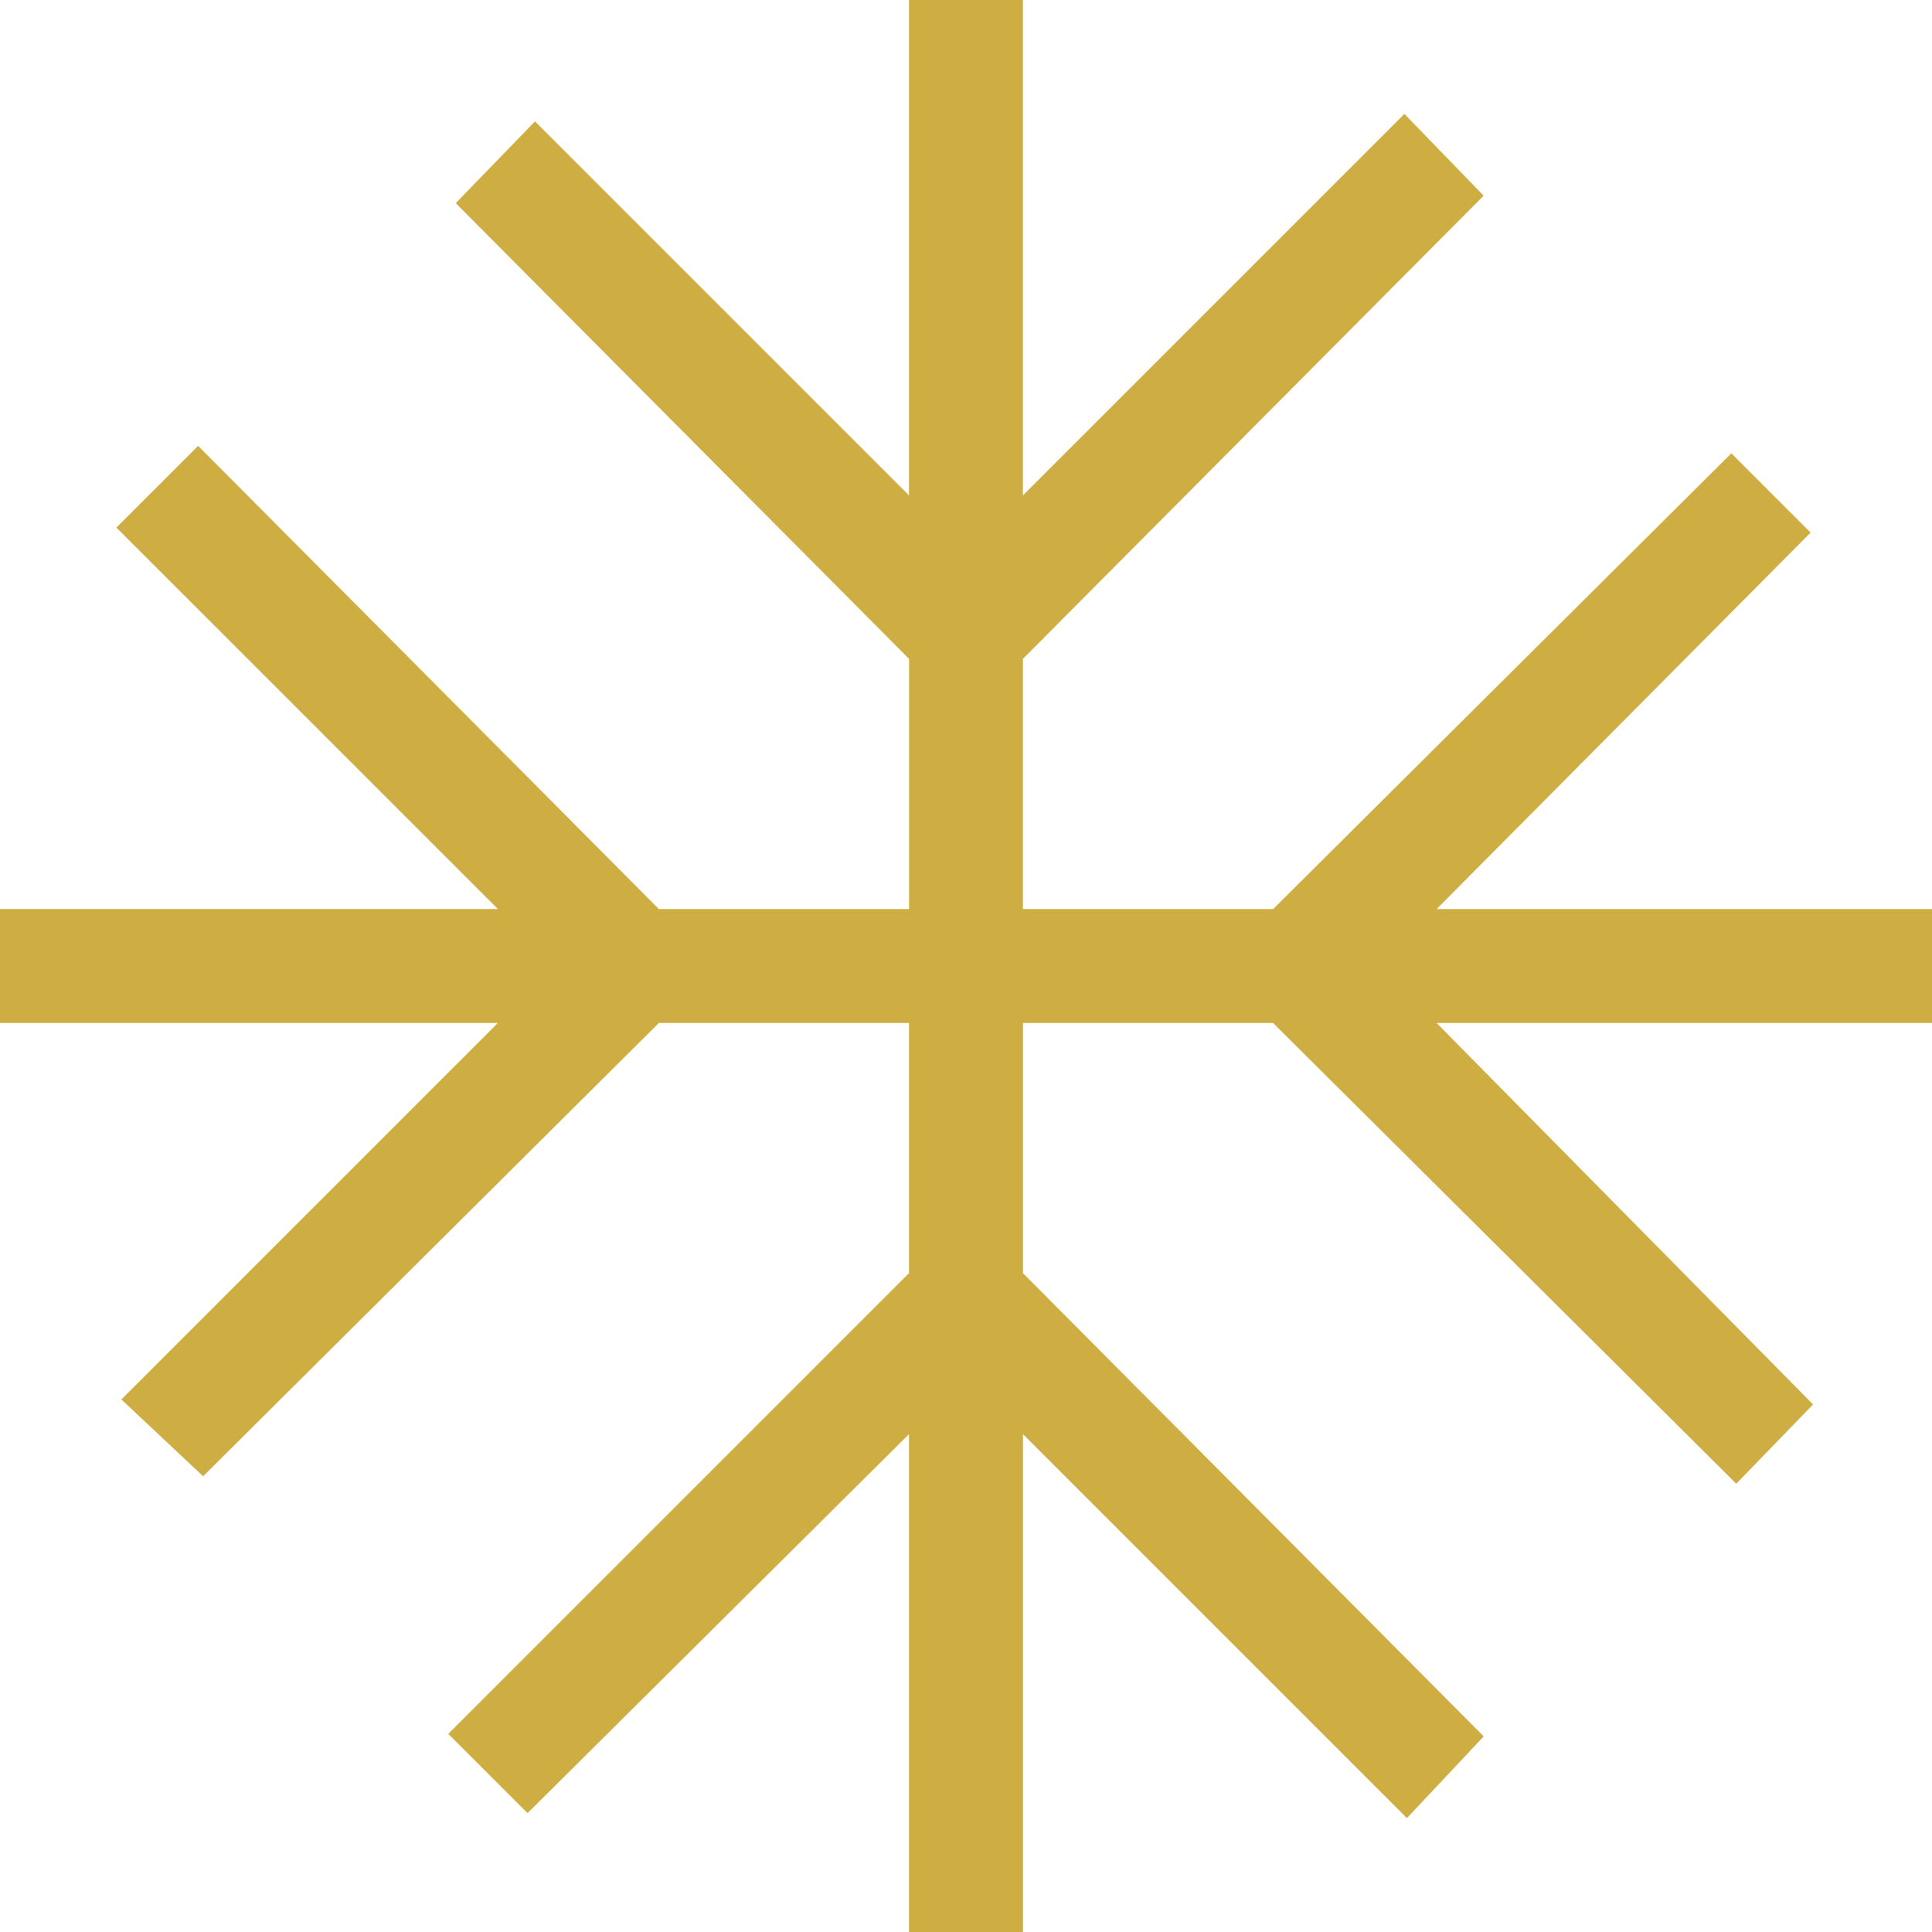
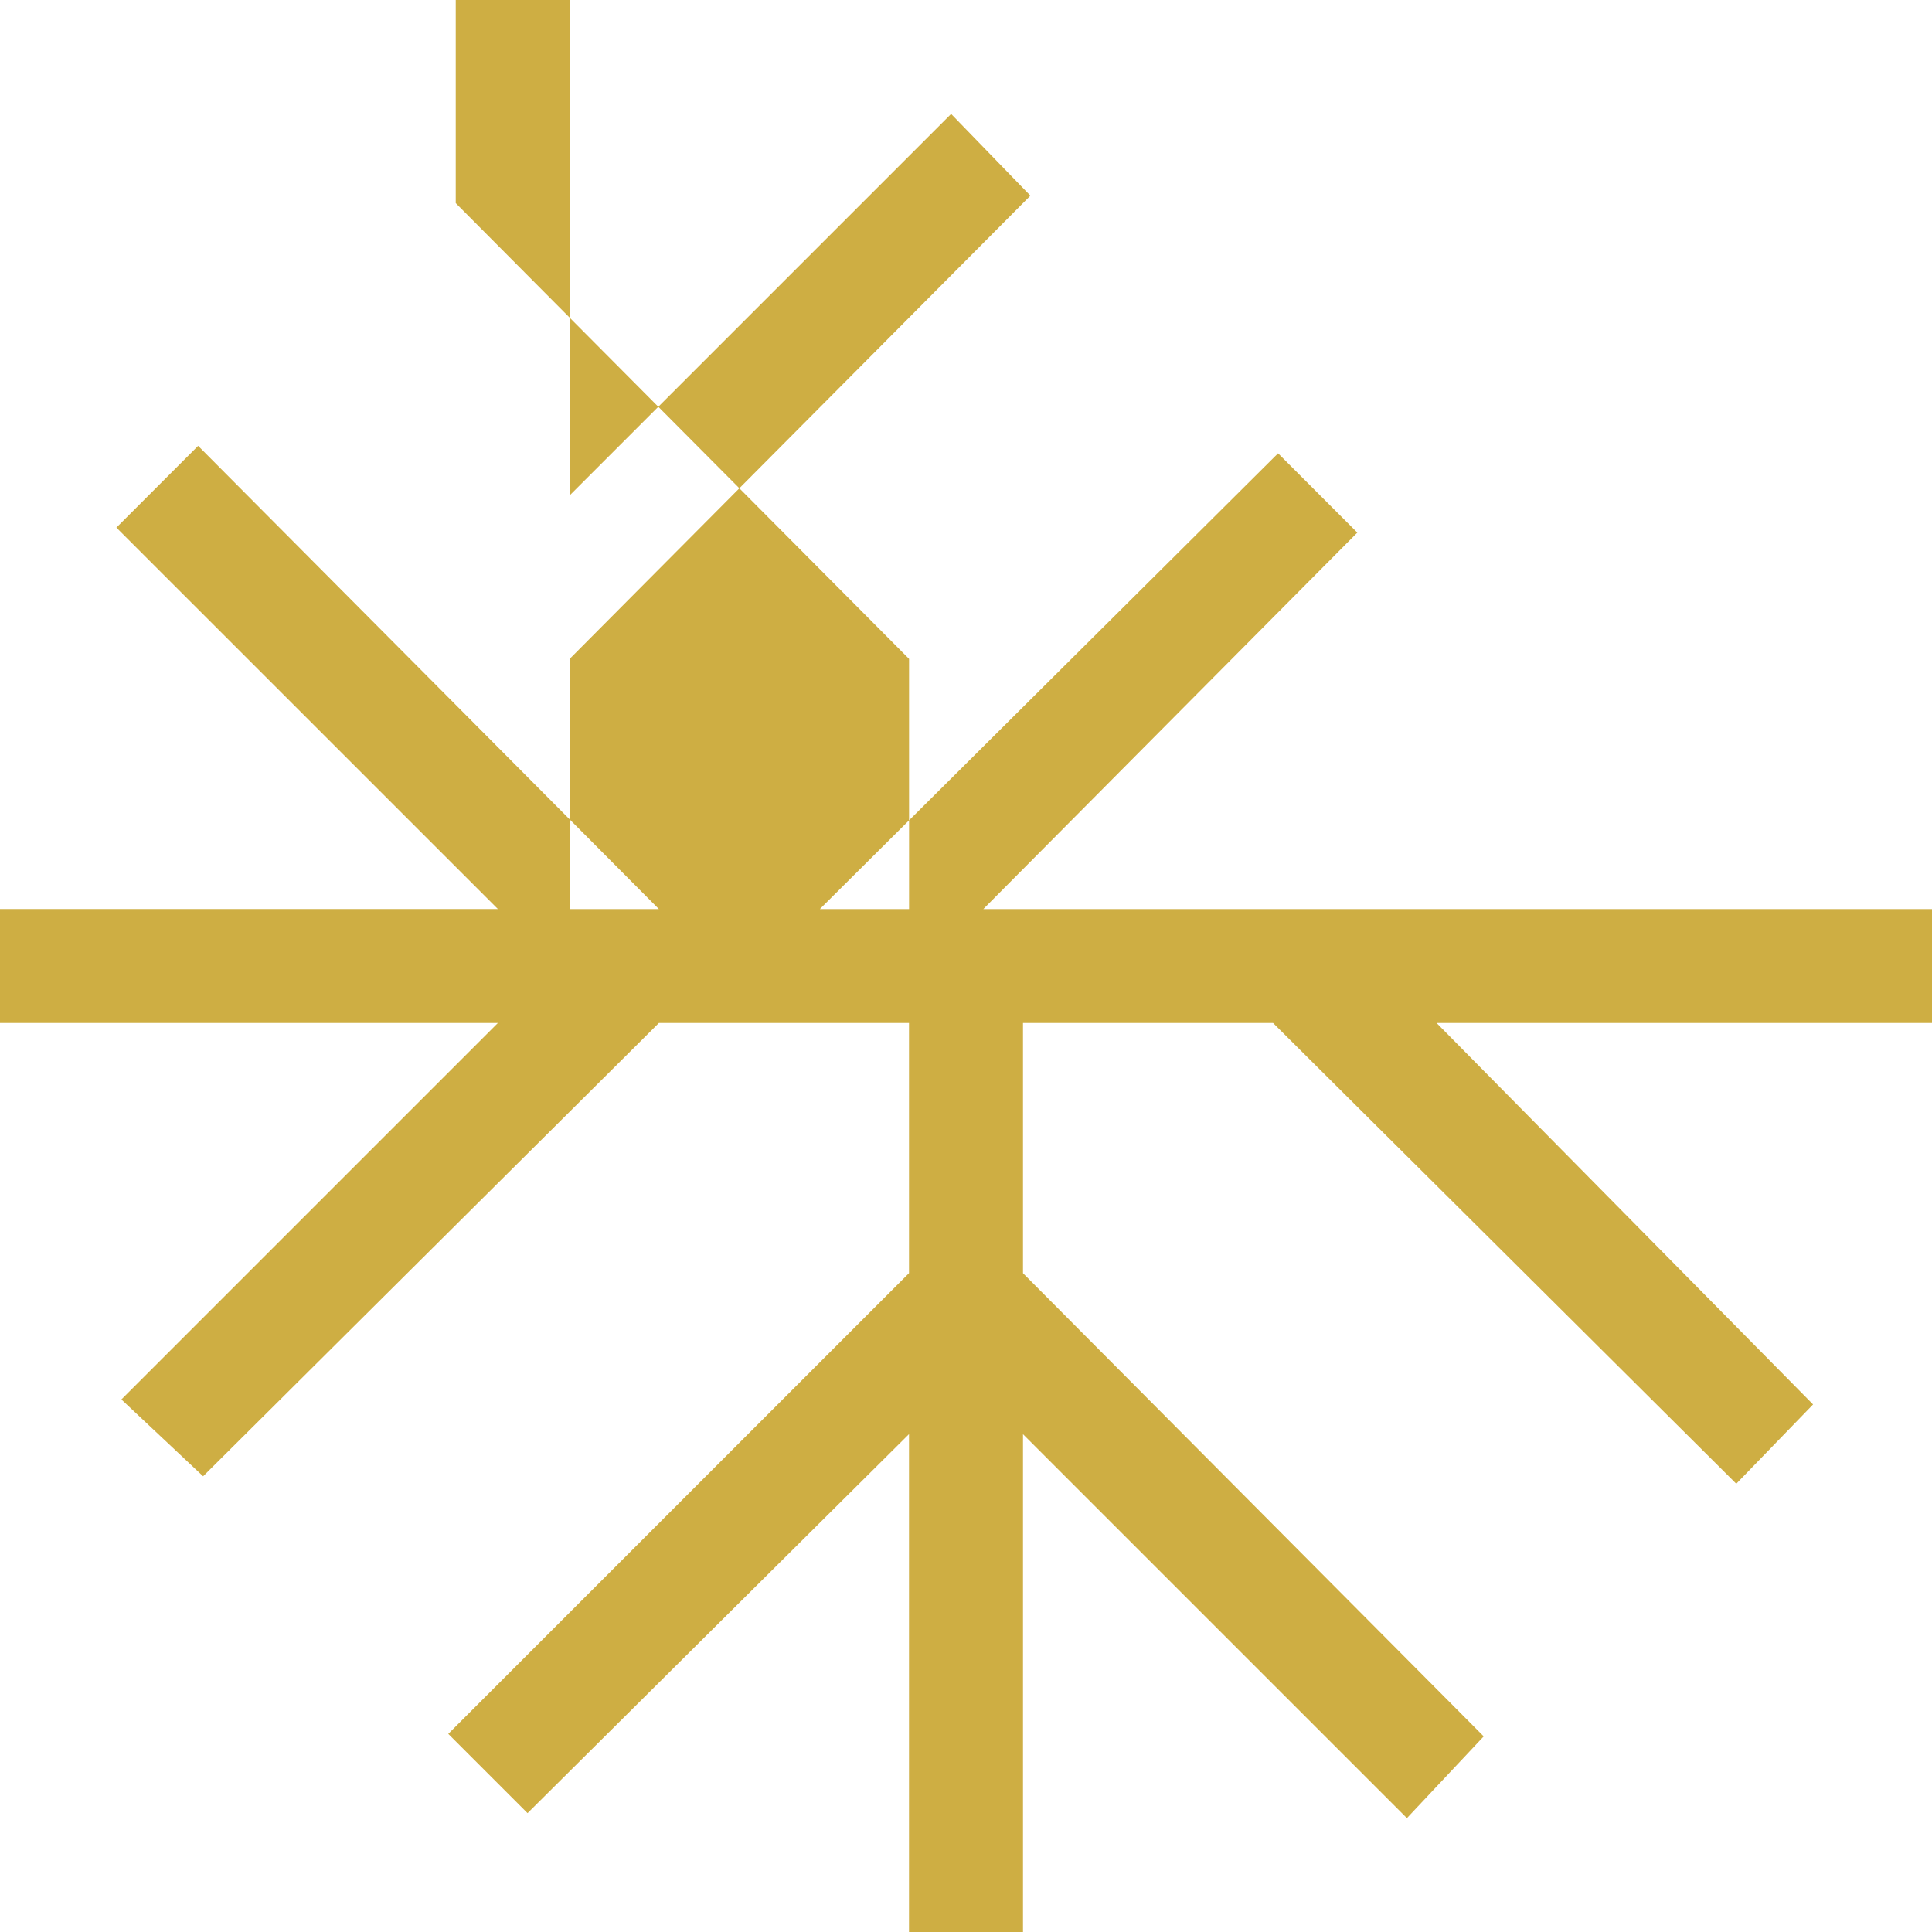
<svg xmlns="http://www.w3.org/2000/svg" width="36" height="36" viewBox="0 0 36 36">
-   <path id="icon-rooms-clima" d="M21.438,40.5V31.223l-7.108,7.062-1.477-1.477,8.585-8.585V23.562H16.777L8.285,32.008,6.762,30.577l7.015-7.015H4.5V21.438h9.277L6.669,14.331l1.523-1.523,8.585,8.631h4.662V16.777L12.992,8.285l1.477-1.523,6.969,6.969V4.5h2.123v9.231l7.108-7.108,1.477,1.523-8.585,8.631v4.662h4.662l8.538-8.492,1.477,1.477-6.969,7.015H40.5v2.123H31.269l7.015,7.108-1.431,1.477-8.631-8.585H23.562v4.662l8.585,8.631-1.431,1.523-7.154-7.154V40.5Z" transform="translate(-4.5 -4.5)" fill="#ceae43" />
+   <path id="icon-rooms-clima" d="M21.438,40.5V31.223l-7.108,7.062-1.477-1.477,8.585-8.585V23.562H16.777L8.285,32.008,6.762,30.577l7.015-7.015H4.5V21.438h9.277L6.669,14.331l1.523-1.523,8.585,8.631h4.662V16.777L12.992,8.285V4.5h2.123v9.231l7.108-7.108,1.477,1.523-8.585,8.631v4.662h4.662l8.538-8.492,1.477,1.477-6.969,7.015H40.5v2.123H31.269l7.015,7.108-1.431,1.477-8.631-8.585H23.562v4.662l8.585,8.631-1.431,1.523-7.154-7.154V40.5Z" transform="translate(-4.5 -4.5)" fill="#ceae43" />
</svg>